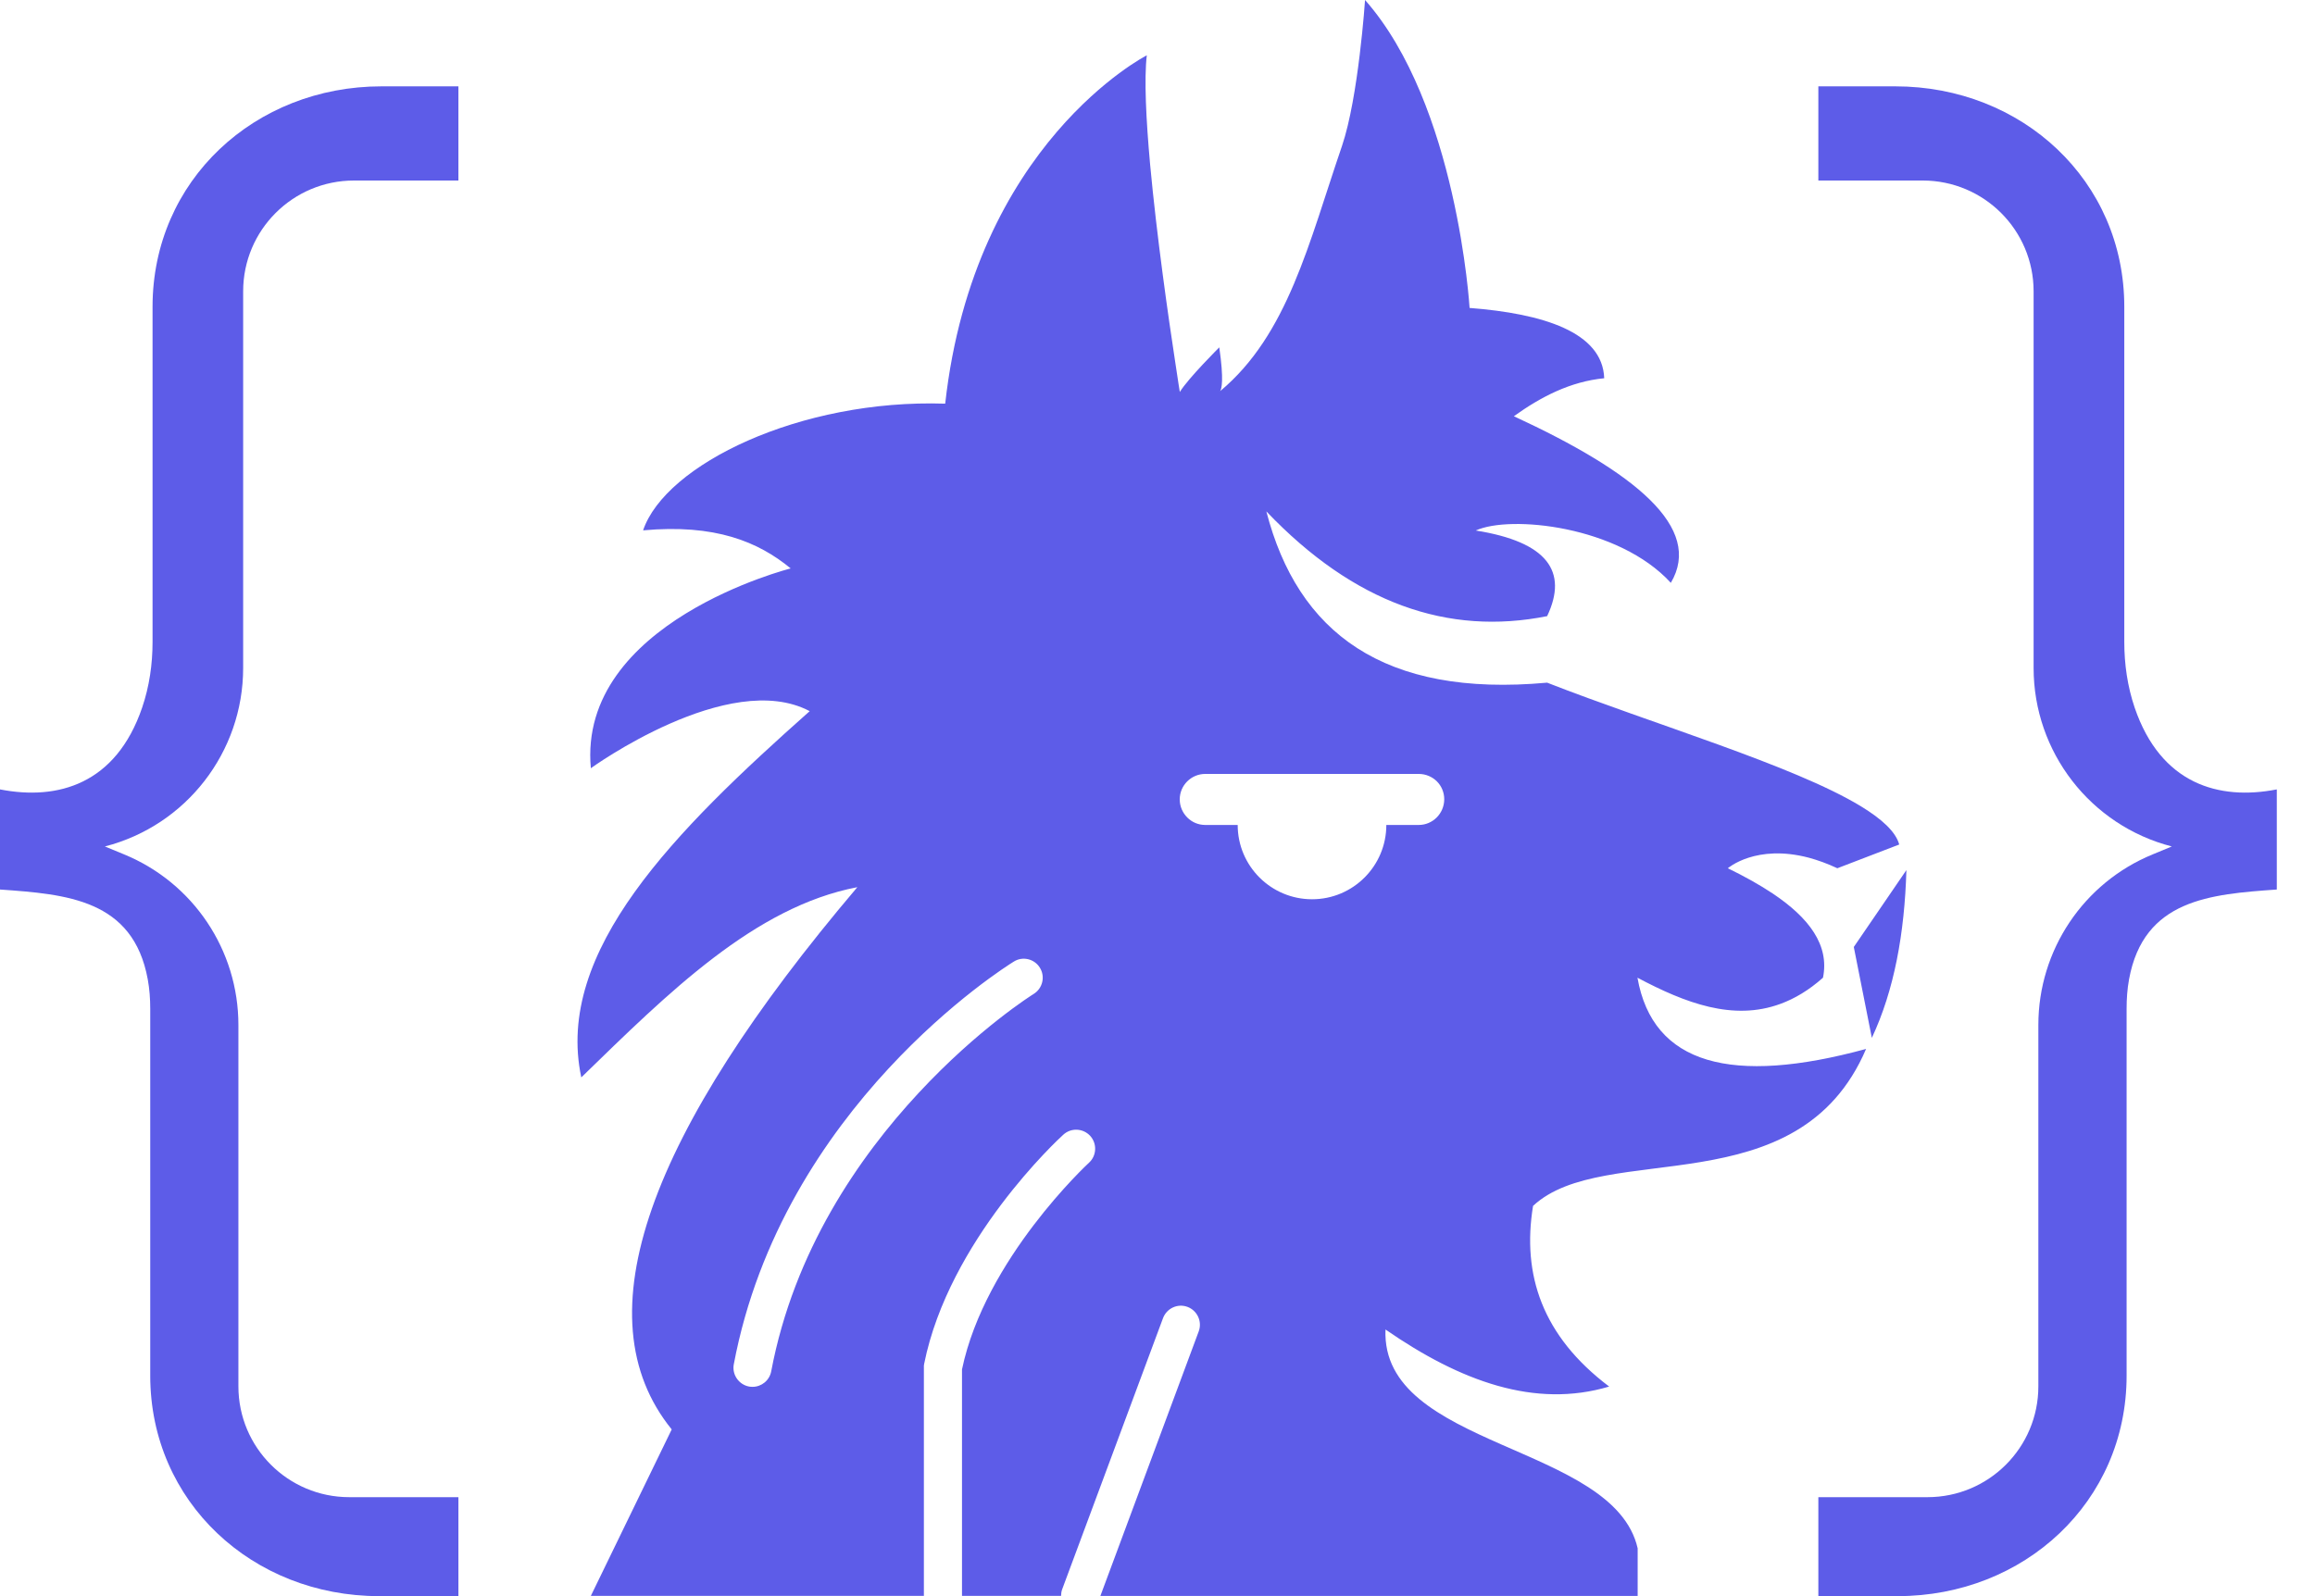
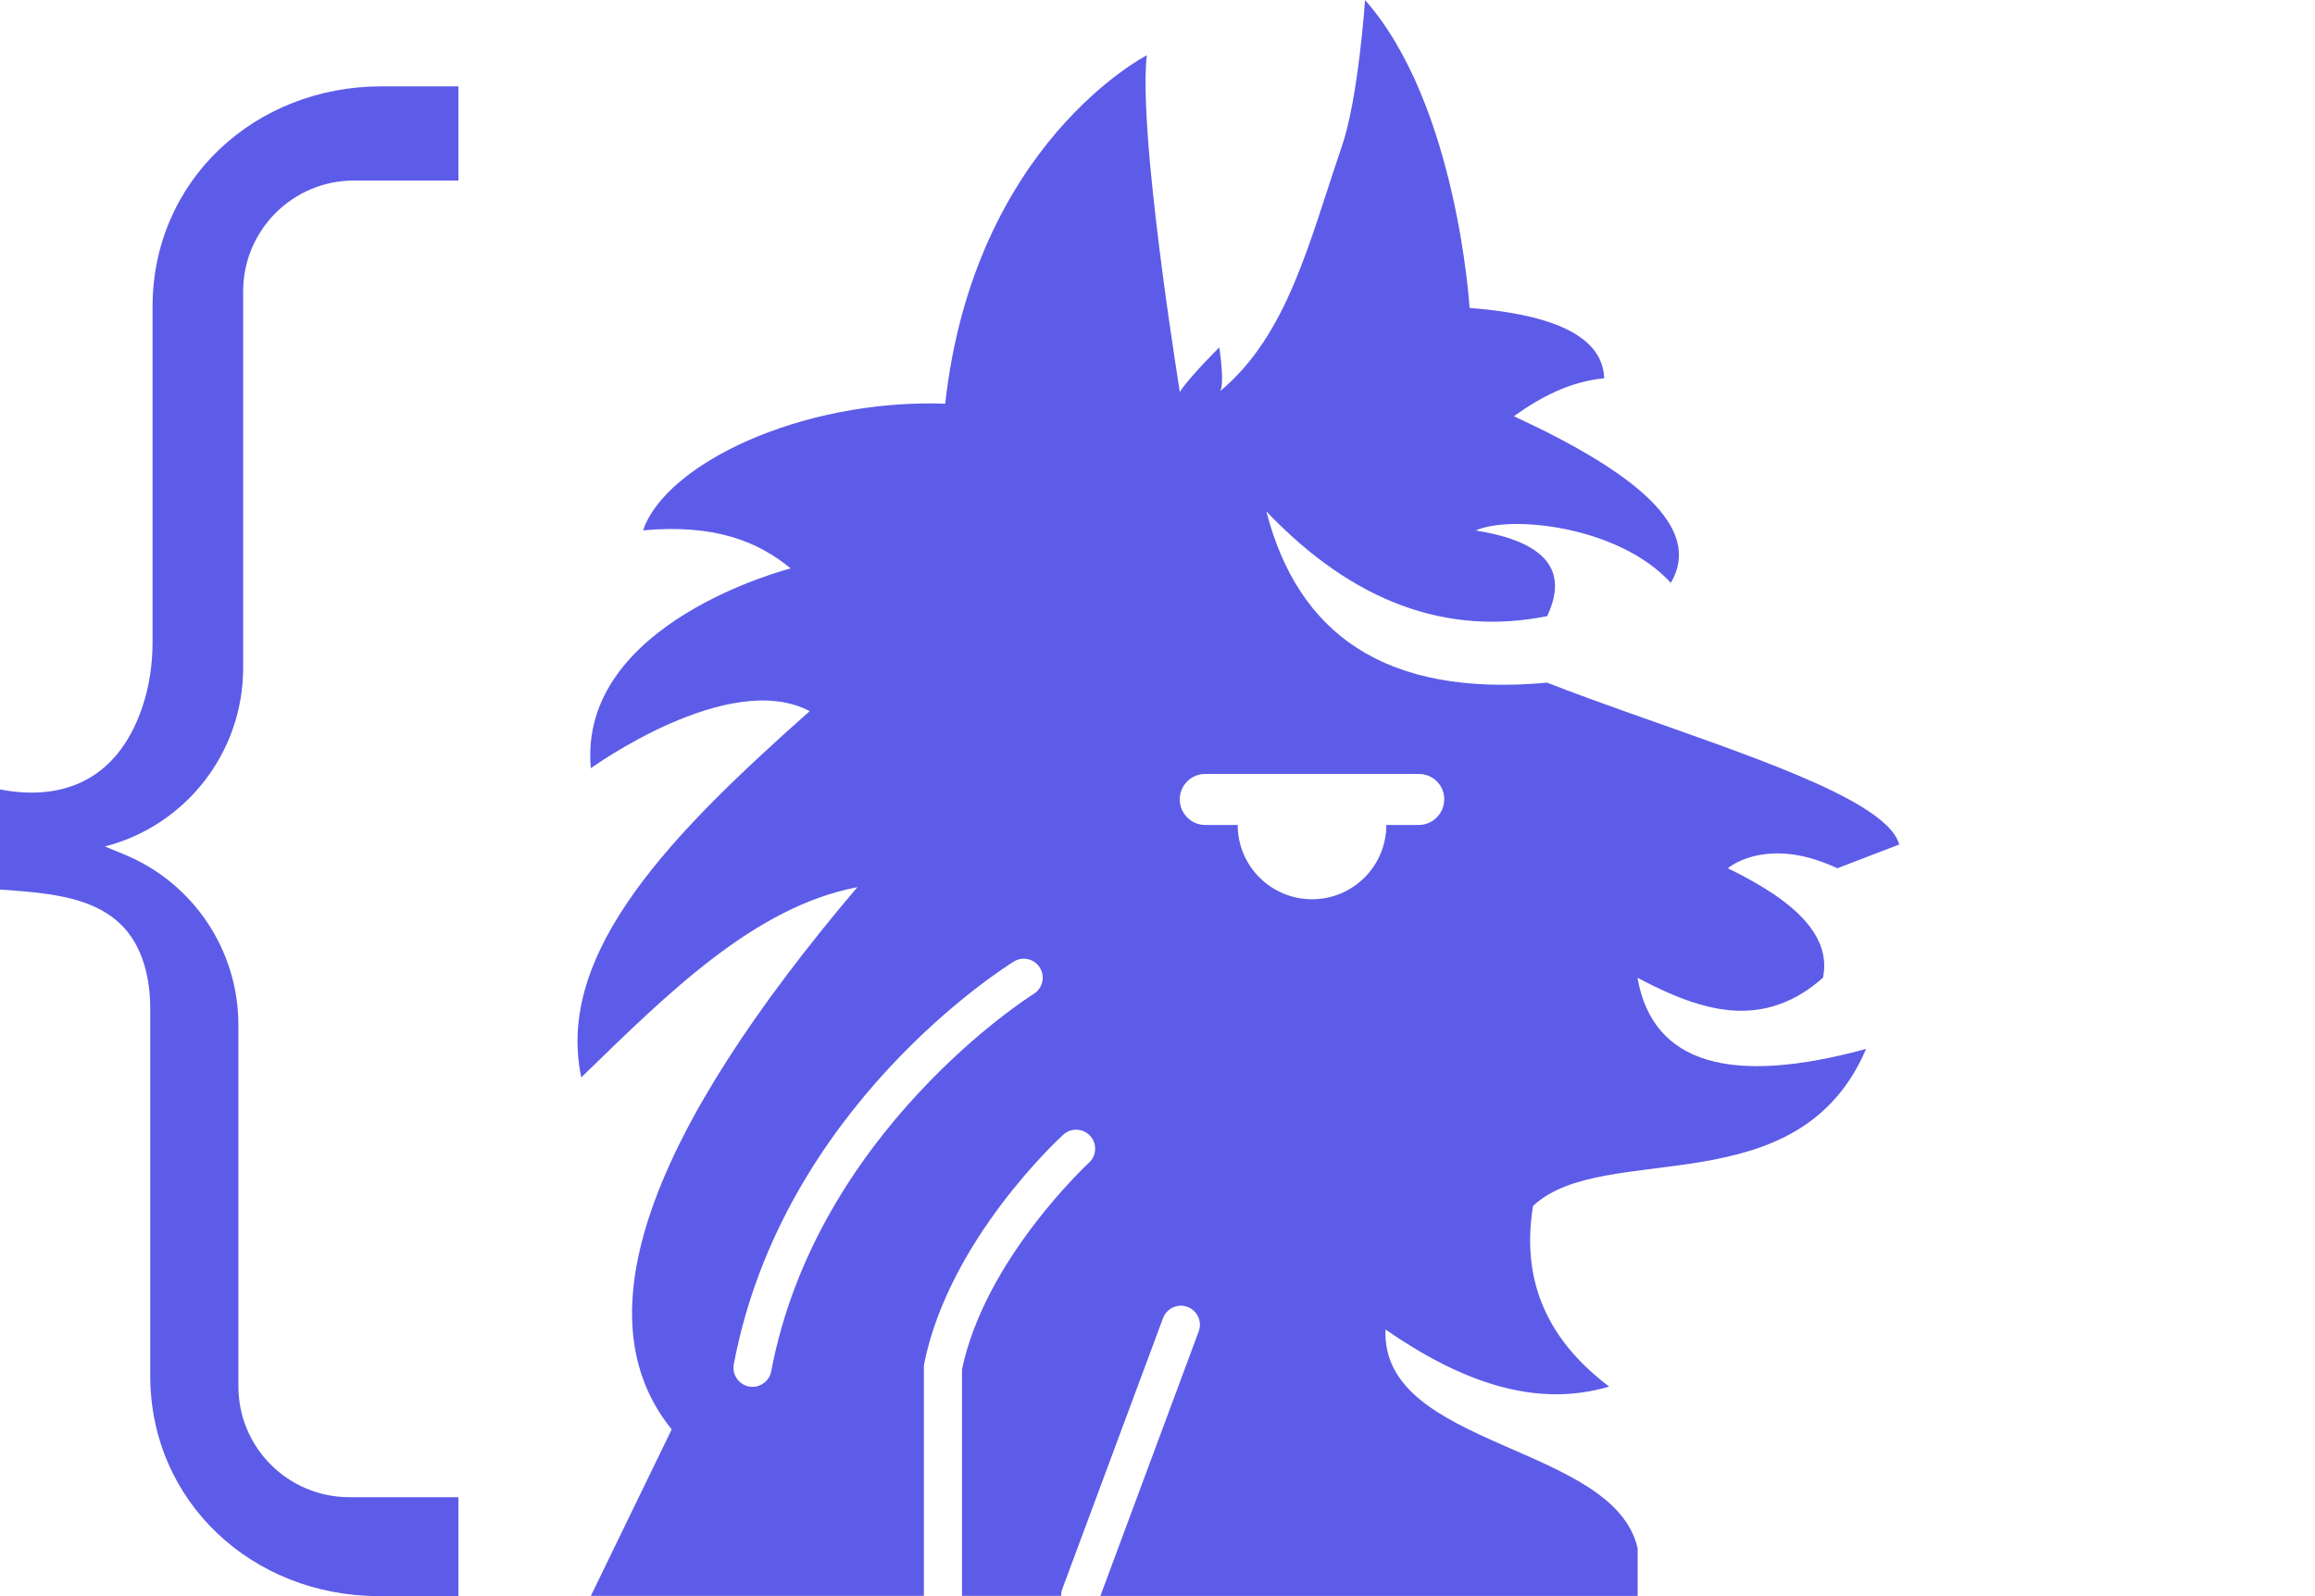
<svg xmlns="http://www.w3.org/2000/svg" width="58" height="40" viewBox="0 0 58 40" fill="none">
-   <path d="M46.445 23.732L47.763 21.805C47.717 23.39 47.458 24.814 46.897 26.01L46.445 23.732Z" fill="#5D5CE8" />
  <path d="M41.025 24.502C42.226 25.14 43.423 25.592 44.603 25.159C44.961 25.029 45.32 24.816 45.673 24.502C45.839 23.687 45.326 23.006 44.423 22.398C44.094 22.178 43.709 21.963 43.289 21.759C43.289 21.759 43.992 21.143 45.323 21.496C45.543 21.556 45.779 21.64 46.033 21.759L47.583 21.164C47.497 20.845 47.147 20.524 46.617 20.202C44.926 19.177 41.404 18.142 38.762 17.108C34.666 17.483 32.513 15.854 31.727 12.816C33.928 15.123 36.278 15.937 38.762 15.441C39.295 14.317 38.762 13.579 36.974 13.295C37.834 12.901 40.551 13.175 41.861 14.606C42.679 13.227 40.967 11.836 37.928 10.431C38.611 9.942 39.344 9.562 40.192 9.479C40.151 8.322 38.657 7.859 36.819 7.717C36.819 7.717 36.512 2.62 34.2 0C34.2 0 34.036 2.442 33.622 3.658C32.789 6.092 32.264 8.388 30.57 9.802C30.606 9.746 30.667 9.53 30.548 8.705C30.548 8.705 29.77 9.479 29.559 9.823C29.559 9.823 29.512 9.537 29.443 9.067C29.276 7.98 28.98 5.91 28.815 4.123C28.713 2.994 28.663 1.976 28.732 1.386C28.732 1.386 24.407 3.591 23.681 10.116C20.043 9.995 16.669 11.643 16.112 13.291C17.918 13.127 18.996 13.575 19.81 14.245C19.81 14.245 14.469 15.592 14.803 19.252C14.803 19.252 18.26 16.749 20.286 17.822C16.909 20.822 13.888 23.836 14.564 27C16.739 24.885 18.905 22.725 21.48 22.233C16.252 28.396 14.541 32.998 16.829 35.822L14.803 39.994H23.147V34.224L23.154 34.178C23.775 31.08 26.521 28.543 26.639 28.437C26.833 28.258 27.134 28.272 27.313 28.465C27.49 28.659 27.478 28.962 27.283 29.139C27.257 29.163 24.679 31.551 24.102 34.319V39.994H26.584C26.584 39.939 26.592 39.882 26.612 39.828L29.138 33.034C29.231 32.787 29.504 32.66 29.75 32.751C29.998 32.843 30.125 33.119 30.032 33.367L27.569 39.995H41.03V38.802C40.434 36.178 34.592 36.299 34.712 33.318C36.589 34.618 38.459 35.302 40.316 34.748C38.64 33.484 38.127 31.945 38.409 30.221C40.197 28.549 45.049 30.27 46.753 26.287C43.388 27.204 41.409 26.683 41.025 24.502ZM25.899 24.908C25.872 24.924 24.511 25.779 23.016 27.389C21.522 28.995 19.891 31.352 19.322 34.366C19.279 34.595 19.079 34.755 18.855 34.755C18.826 34.755 18.797 34.753 18.767 34.748C18.508 34.698 18.337 34.449 18.384 34.192C19.601 27.74 25.162 24.245 25.4 24.098C25.621 23.958 25.918 24.029 26.054 24.253C26.192 24.476 26.121 24.77 25.899 24.908ZM35.544 20.674H34.733C34.733 21.701 33.901 22.536 32.872 22.536C31.845 22.536 31.009 21.703 31.009 20.674H30.197C30.021 20.674 29.863 20.604 29.747 20.488C29.631 20.372 29.557 20.212 29.557 20.033C29.557 19.682 29.844 19.395 30.197 19.395H35.544C35.721 19.395 35.881 19.465 35.999 19.581C36.115 19.696 36.184 19.857 36.184 20.031C36.182 20.389 35.895 20.674 35.544 20.674Z" fill="#5D5CE8" />
  <path d="M11.485 2.161V4.524H8.869C7.336 4.524 6.092 5.767 6.092 7.301V16.74C6.092 18.846 4.667 20.687 2.628 21.213L3.108 21.411C4.842 22.123 5.973 23.812 5.973 25.686V34.743C5.973 36.277 7.217 37.52 8.75 37.52H11.485V40H9.497C6.331 40 3.764 37.641 3.764 34.475V25.276C3.764 25.03 3.746 24.784 3.702 24.543C3.335 22.539 1.67 22.41 0 22.292V19.783C1.454 20.067 2.907 19.648 3.561 17.734C3.742 17.204 3.822 16.645 3.822 16.087V7.688C3.822 4.522 6.389 2.164 9.556 2.164H11.485V2.161Z" fill="#5D5CE8" />
-   <path d="M45.557 2.161V4.524H48.172C49.706 4.524 50.95 5.767 50.95 7.301V16.74C50.95 18.846 52.375 20.687 54.413 21.213L53.934 21.411C52.199 22.123 51.069 23.812 51.069 25.686V34.743C51.069 36.277 49.825 37.52 48.291 37.52H45.557V40H47.545C50.711 40 53.28 37.641 53.28 34.475V25.276C53.28 25.03 53.297 24.784 53.341 24.543C53.708 22.539 55.373 22.41 57.043 22.292V19.783C55.59 20.067 54.136 19.648 53.482 17.734C53.302 17.204 53.222 16.645 53.222 16.087V7.688C53.222 4.522 50.655 2.164 47.487 2.164H45.557V2.161Z" fill="#5D5CE8" />
</svg>